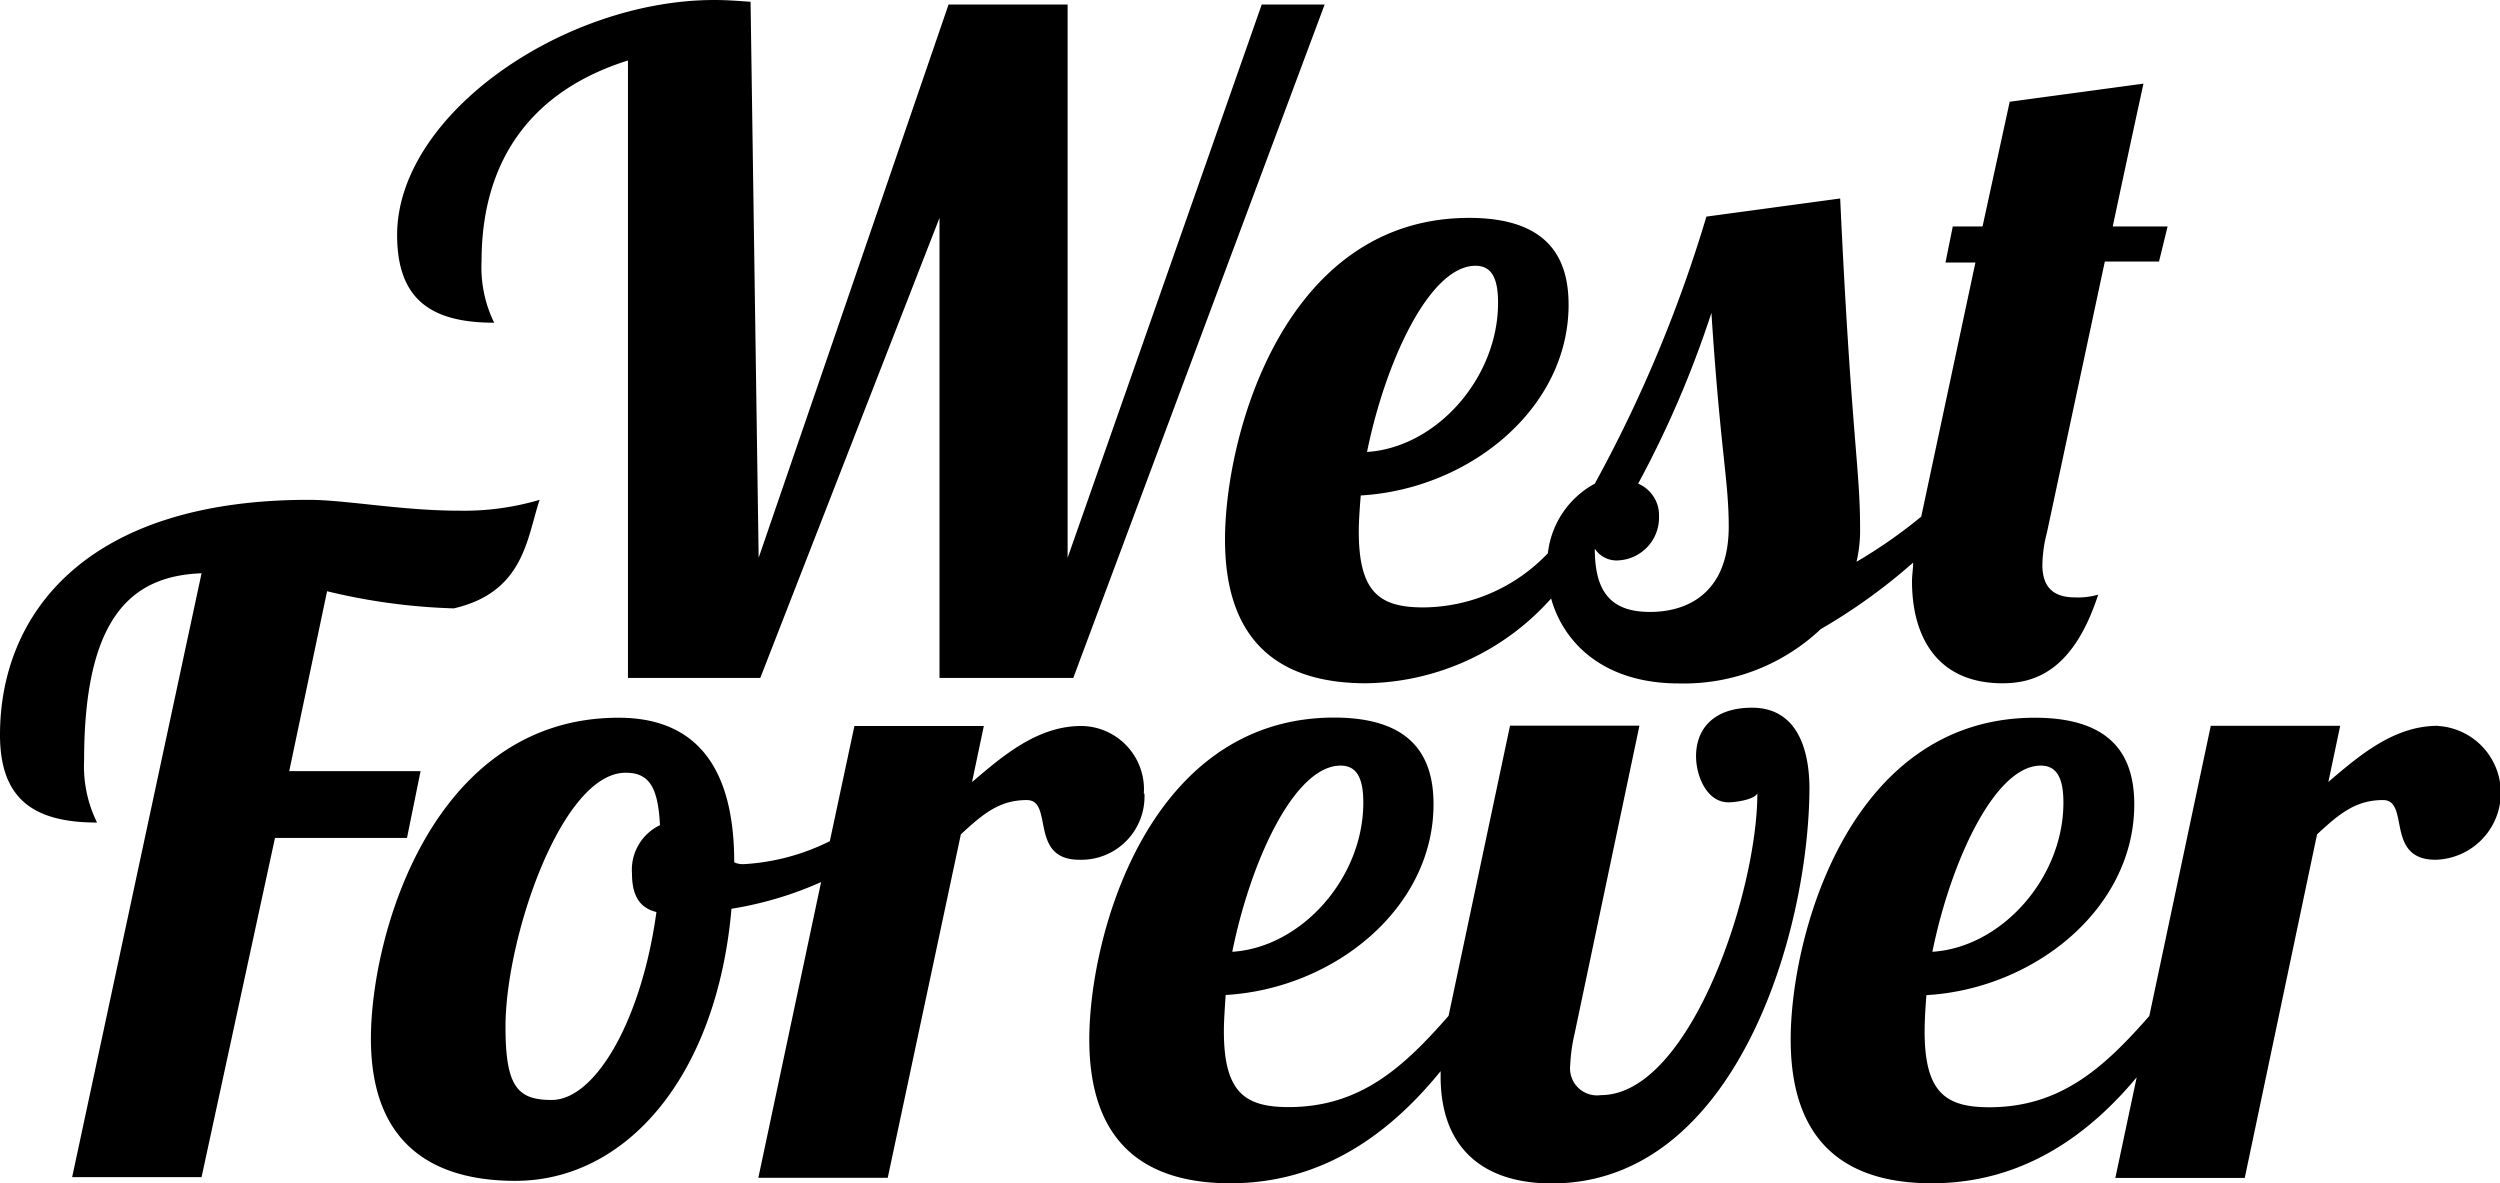
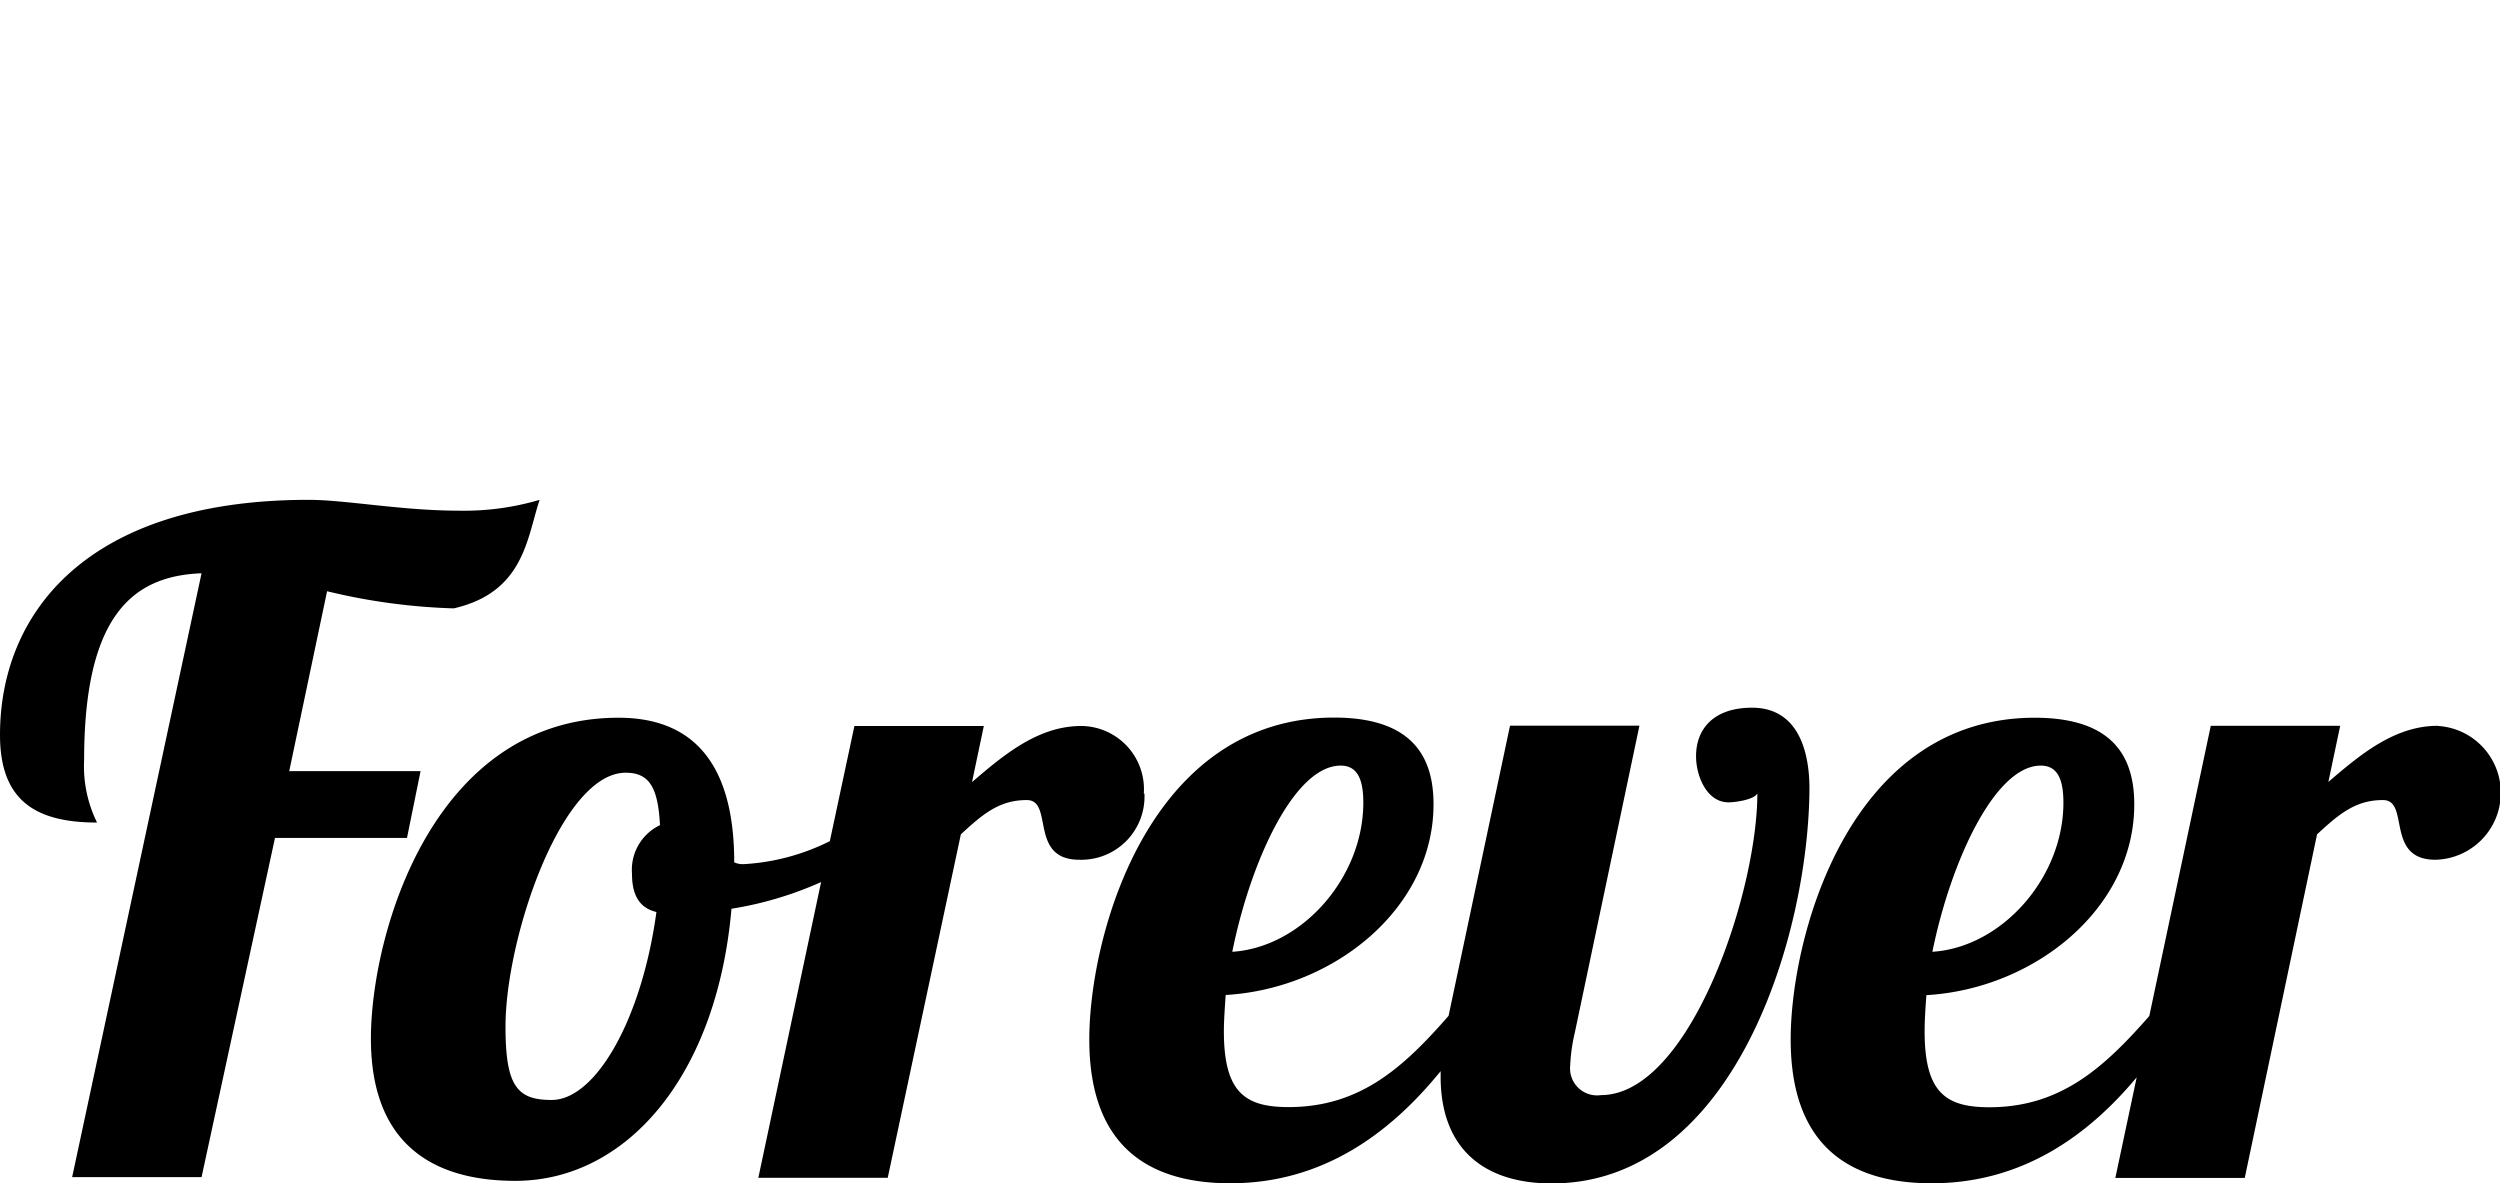
<svg xmlns="http://www.w3.org/2000/svg" viewBox="0 0 154.55 73.15">
  <defs>
    <style>.cls-1{isolation:isolate;}</style>
  </defs>
  <title>LOGO-WF-BLACK</title>
  <g id="Calque_2" data-name="Calque 2">
    <g id="Calque_1-2" data-name="Calque 1">
      <path class="cls-1" d="M26,47.67H17.88l2.34-11.12a37.72,37.72,0,0,0,7.83,1.06c4.36-1,4.52-4.36,5.31-6.71a16.49,16.49,0,0,1-5,.67c-3.52,0-7-.67-9.28-.67C5.25,30.9,0,38,0,45.43c0,4,2.12,5.42,6,5.42A7.85,7.85,0,0,1,5.2,47c0-8.94,3-11.4,7.26-11.56l-8,37.33h8L17,51.8h8.16Zm44.71,1.4a3.91,3.91,0,0,0-3.86-4.19c-2.68,0-4.8,1.79-6.76,3.47l.73-3.47h-8L51.3,52A13.56,13.56,0,0,1,46,53.42a1.28,1.28,0,0,1-.61-.11c0-5.87-2.35-8.94-7.15-8.94-11.51,0-15.31,13.41-15.31,19.84S26.66,73,31.86,73c6.87,0,12.46-6.48,13.36-16.82a22.14,22.14,0,0,0,5.54-1.65L46.88,72.81h8L59.4,51.58c1.39-1.29,2.4-2.12,4.08-2.12s.11,3.69,3.24,3.69A3.91,3.91,0,0,0,70.75,49.06ZM40.58,56.38C39.68,63,36.83,68,34.1,68c-2.12,0-2.85-.84-2.85-4.53,0-5.48,3.46-15.7,7.43-15.7,1.45,0,2,.89,2.12,3.24a3.06,3.06,0,0,0-1.73,3C39.07,55.15,39.4,56.1,40.58,56.38Zm67.73-12.63c-2.35,0-3.46,1.29-3.46,3,0,1.23.67,2.85,2,2.85.45,0,1.62-.17,1.79-.56,0,6.15-4.19,18.66-9.67,18.66a1.67,1.67,0,0,1-1.9-1.84,10.73,10.73,0,0,1,.28-2l4-19h-8l-3.8,17.94h0c-2.79,3.19-5.47,5.64-9.89,5.64-2.68,0-4-.89-4-4.69,0-.67.06-1.45.11-2.24,6.71-.39,12.85-5.37,12.85-11.79,0-2.79-1.17-5.36-6.15-5.36C71,44.37,67.34,57.83,67.34,64.26s3.47,8.89,8.72,8.89c5.76,0,9.91-3.13,13-6.93,0,.12,0,.24,0,.34,0,4.41,2.63,6.6,6.87,6.6,11.4,0,15.93-15.59,15.93-24.53C111.83,46.15,111,43.75,108.31,43.75ZM82.88,47.33c1.06,0,1.4.89,1.4,2.29,0,4.64-3.8,8.94-8.1,9.22C77.29,53.31,80,47.33,82.88,47.33Zm67.82-2.46c-2.68,0-4.8,1.79-6.76,3.47l.73-3.47h-8l-3.8,17.94c-2.79,3.18-5.48,5.64-9.89,5.64-2.68,0-4-.89-4-4.69,0-.67.05-1.45.11-2.24,6.7-.39,12.85-5.37,12.85-11.79,0-2.79-1.17-5.36-6.15-5.36-11.46,0-15.09,13.47-15.09,19.89s3.46,8.89,8.72,8.89c5.57,0,9.64-2.92,12.67-6.55l-1.32,6.22h8l4.47-21.24c1.39-1.29,2.4-2.12,4.08-2.12s.11,3.69,3.24,3.69a4.14,4.14,0,0,0,.17-8.27Zm-24.54,2.46c1.06,0,1.4.89,1.4,2.29,0,4.64-3.8,8.94-8.1,9.22C120.58,53.31,123.31,47.33,126.16,47.33Z" />
-       <path class="cls-1" d="M78,.28,66,34.48V.28H58.64L46.9,34.48,46.4.11C45.67.06,44.95,0,44.17,0,34.83,0,24.55,7.1,24.55,14.53c0,4,2.12,5.42,6,5.42a7.78,7.78,0,0,1-.78-3.8c0-6.15,3-10.51,9.05-12.41V41.91H47L58.08,13.47V41.91h8.27L81.89.28ZM130.61,14c1.06-5,1.9-8.83,1.9-8.83l-8.27,1.12L122.56,14h-1.84l-.45,2.23h1.85l-3.35,15.71a31.18,31.18,0,0,1-4,2.79,8.52,8.52,0,0,0,.22-2.12c0-3.69-.56-5.87-1.23-20.34l-8.27,1.12A84.66,84.66,0,0,1,98.59,29.9a5.6,5.6,0,0,0-2.9,4.3A10.72,10.72,0,0,1,88,37.55c-2.68,0-4-.89-4-4.69,0-.67.06-1.45.12-2.23,6.71-.39,12.85-5.37,12.85-11.79,0-2.8-1.18-5.37-6.15-5.37-11.46,0-15.09,13.47-15.09,19.89s3.47,8.88,8.72,8.88A15.6,15.6,0,0,0,95.89,37c.77,2.76,3.26,5.25,7.9,5.25a12.32,12.32,0,0,0,8.77-3.36,35.42,35.42,0,0,0,5.71-4.11c0,.39-.07.78-.07,1.15,0,3.58,1.67,6.31,5.59,6.31,1.9,0,4.36-.67,5.92-5.48a4.46,4.46,0,0,1-1.45.17c-1.51,0-2-.84-2-2a8.26,8.26,0,0,1,.28-2l3.58-16.76h3.35L134,14ZM91.22,16.43c1.06,0,1.39.89,1.39,2.29,0,4.64-3.8,8.94-8.1,9.22C85.63,22.41,88.36,16.43,91.22,16.43ZM102,37.83c-2.46,0-3.41-1.29-3.41-3.91a1.61,1.61,0,0,0,1.51.72,2.65,2.65,0,0,0,2.46-2.74,2.11,2.11,0,0,0-1.29-2,63.51,63.51,0,0,0,4.53-10.56c.56,8.61,1.07,10.33,1.07,13.24C106.86,36.55,104.45,37.83,102,37.83Z" />
    </g>
  </g>
</svg>